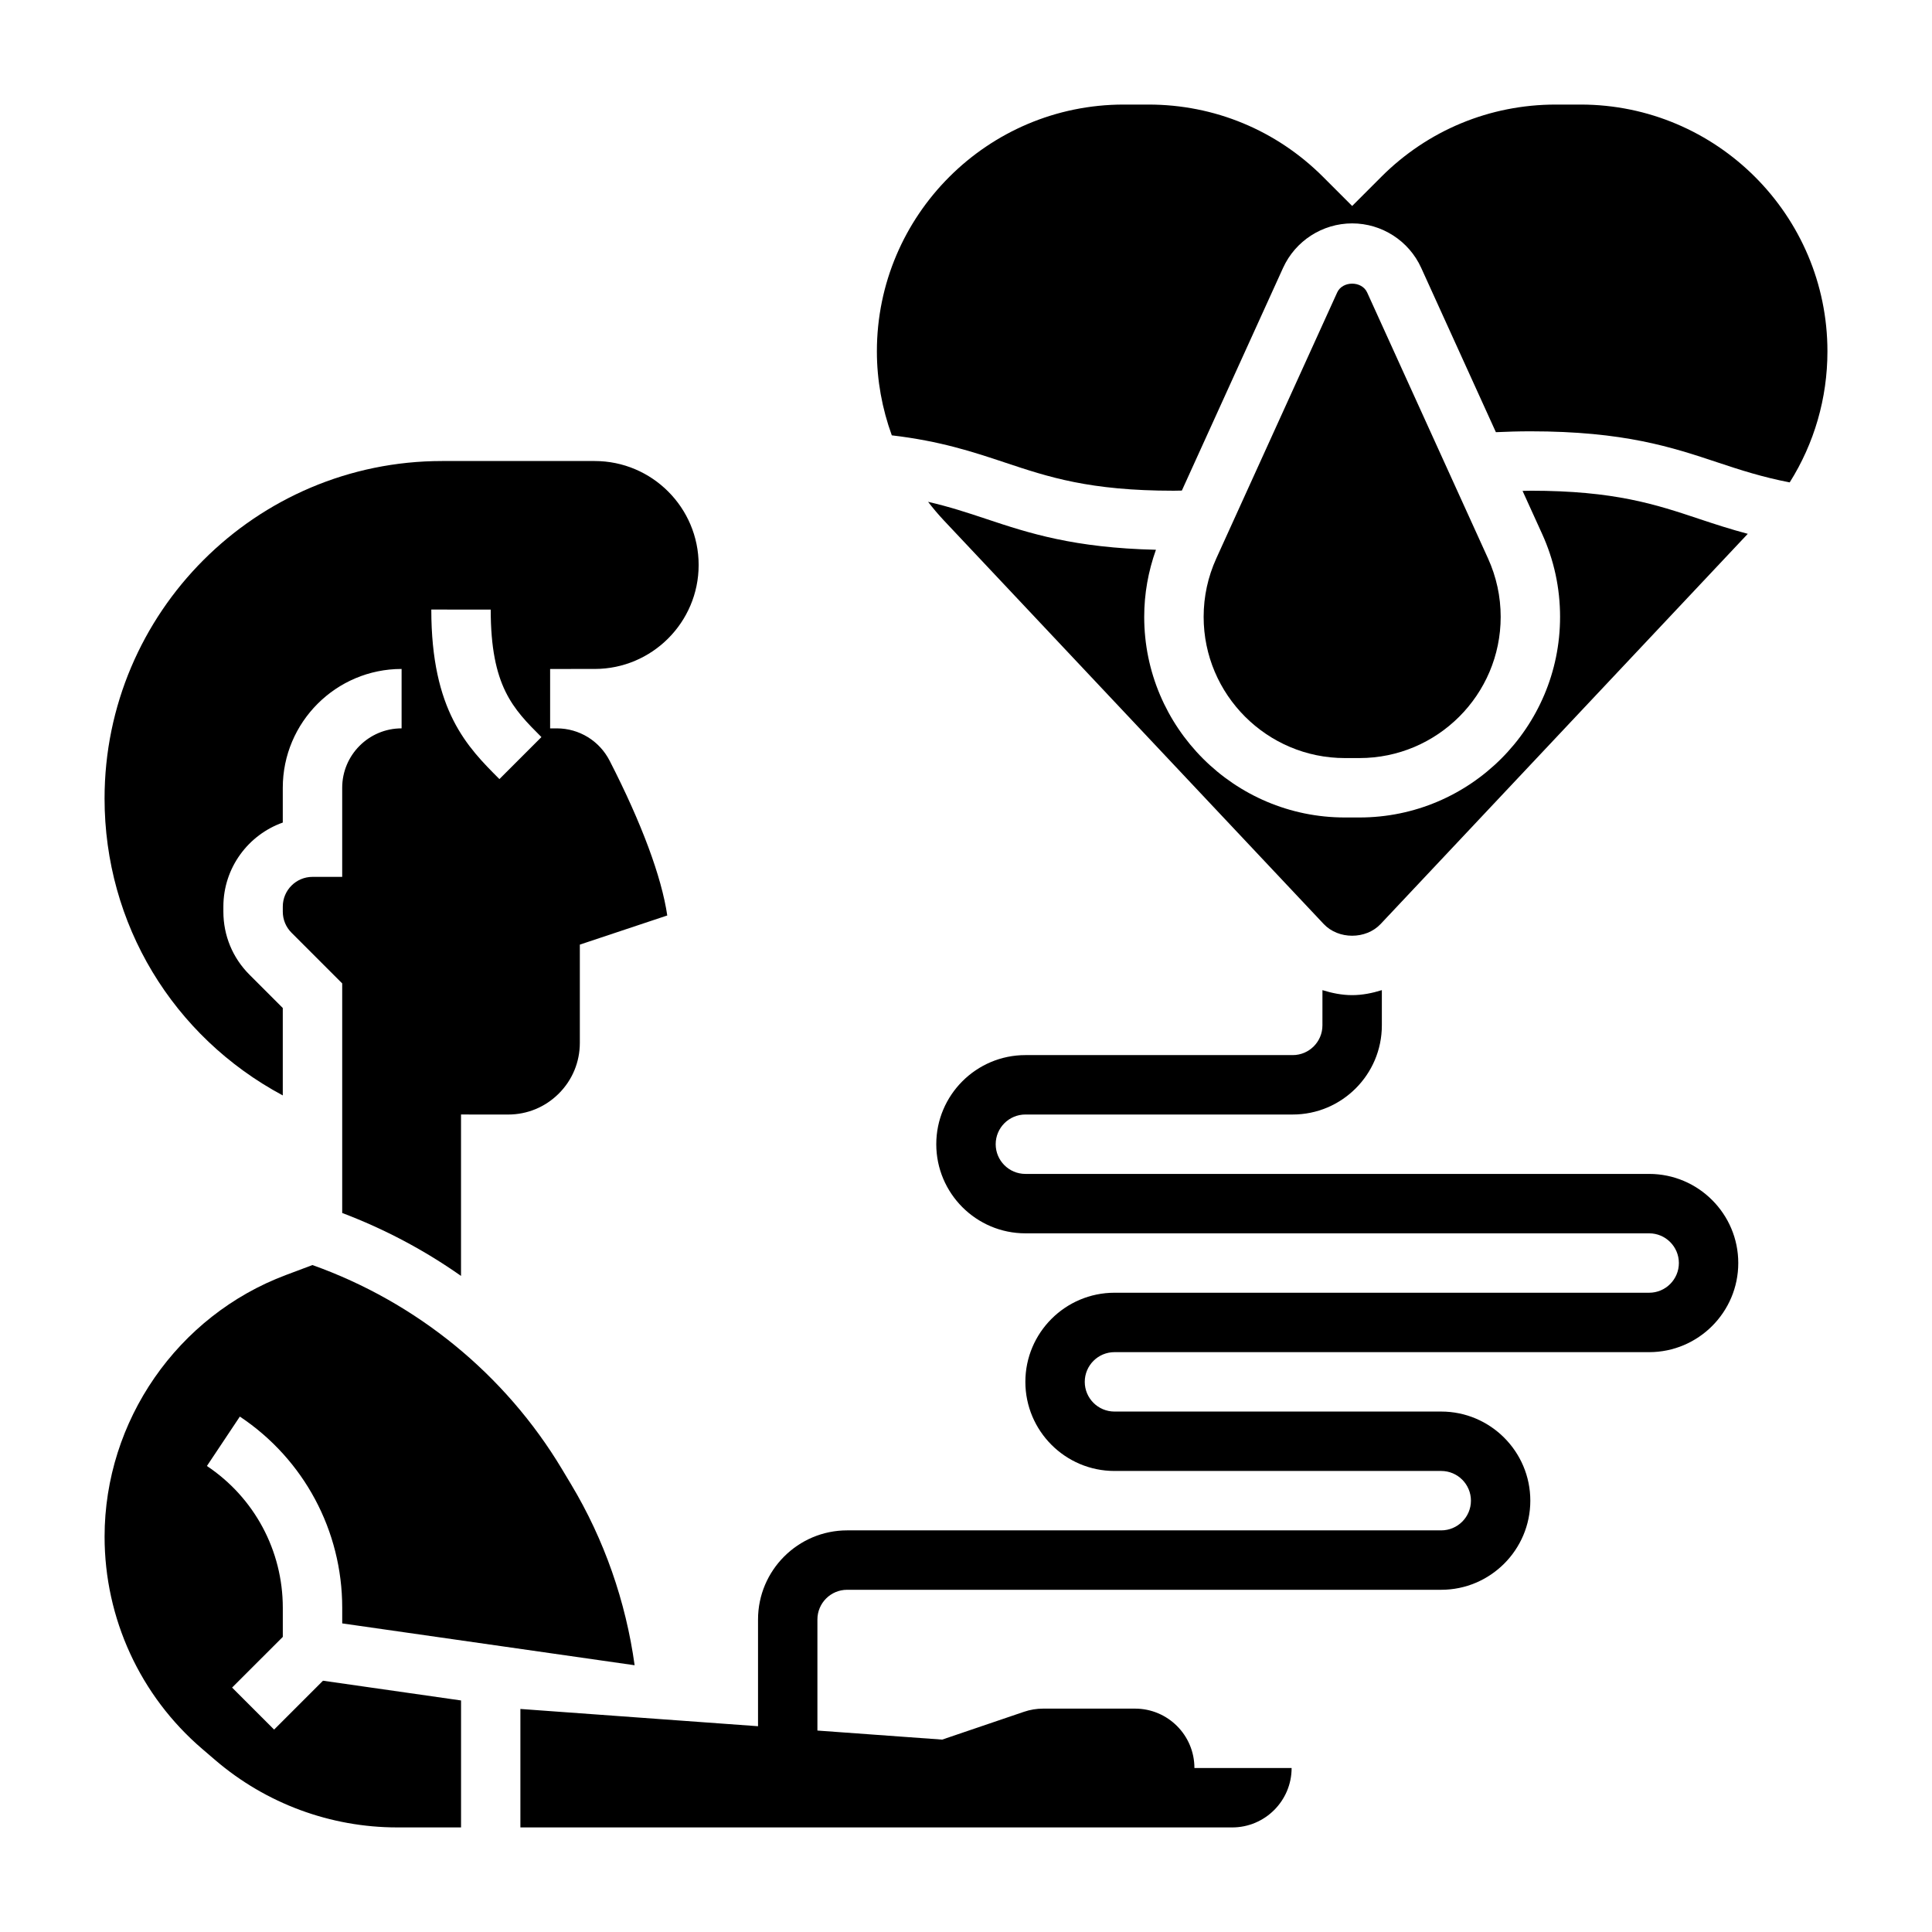
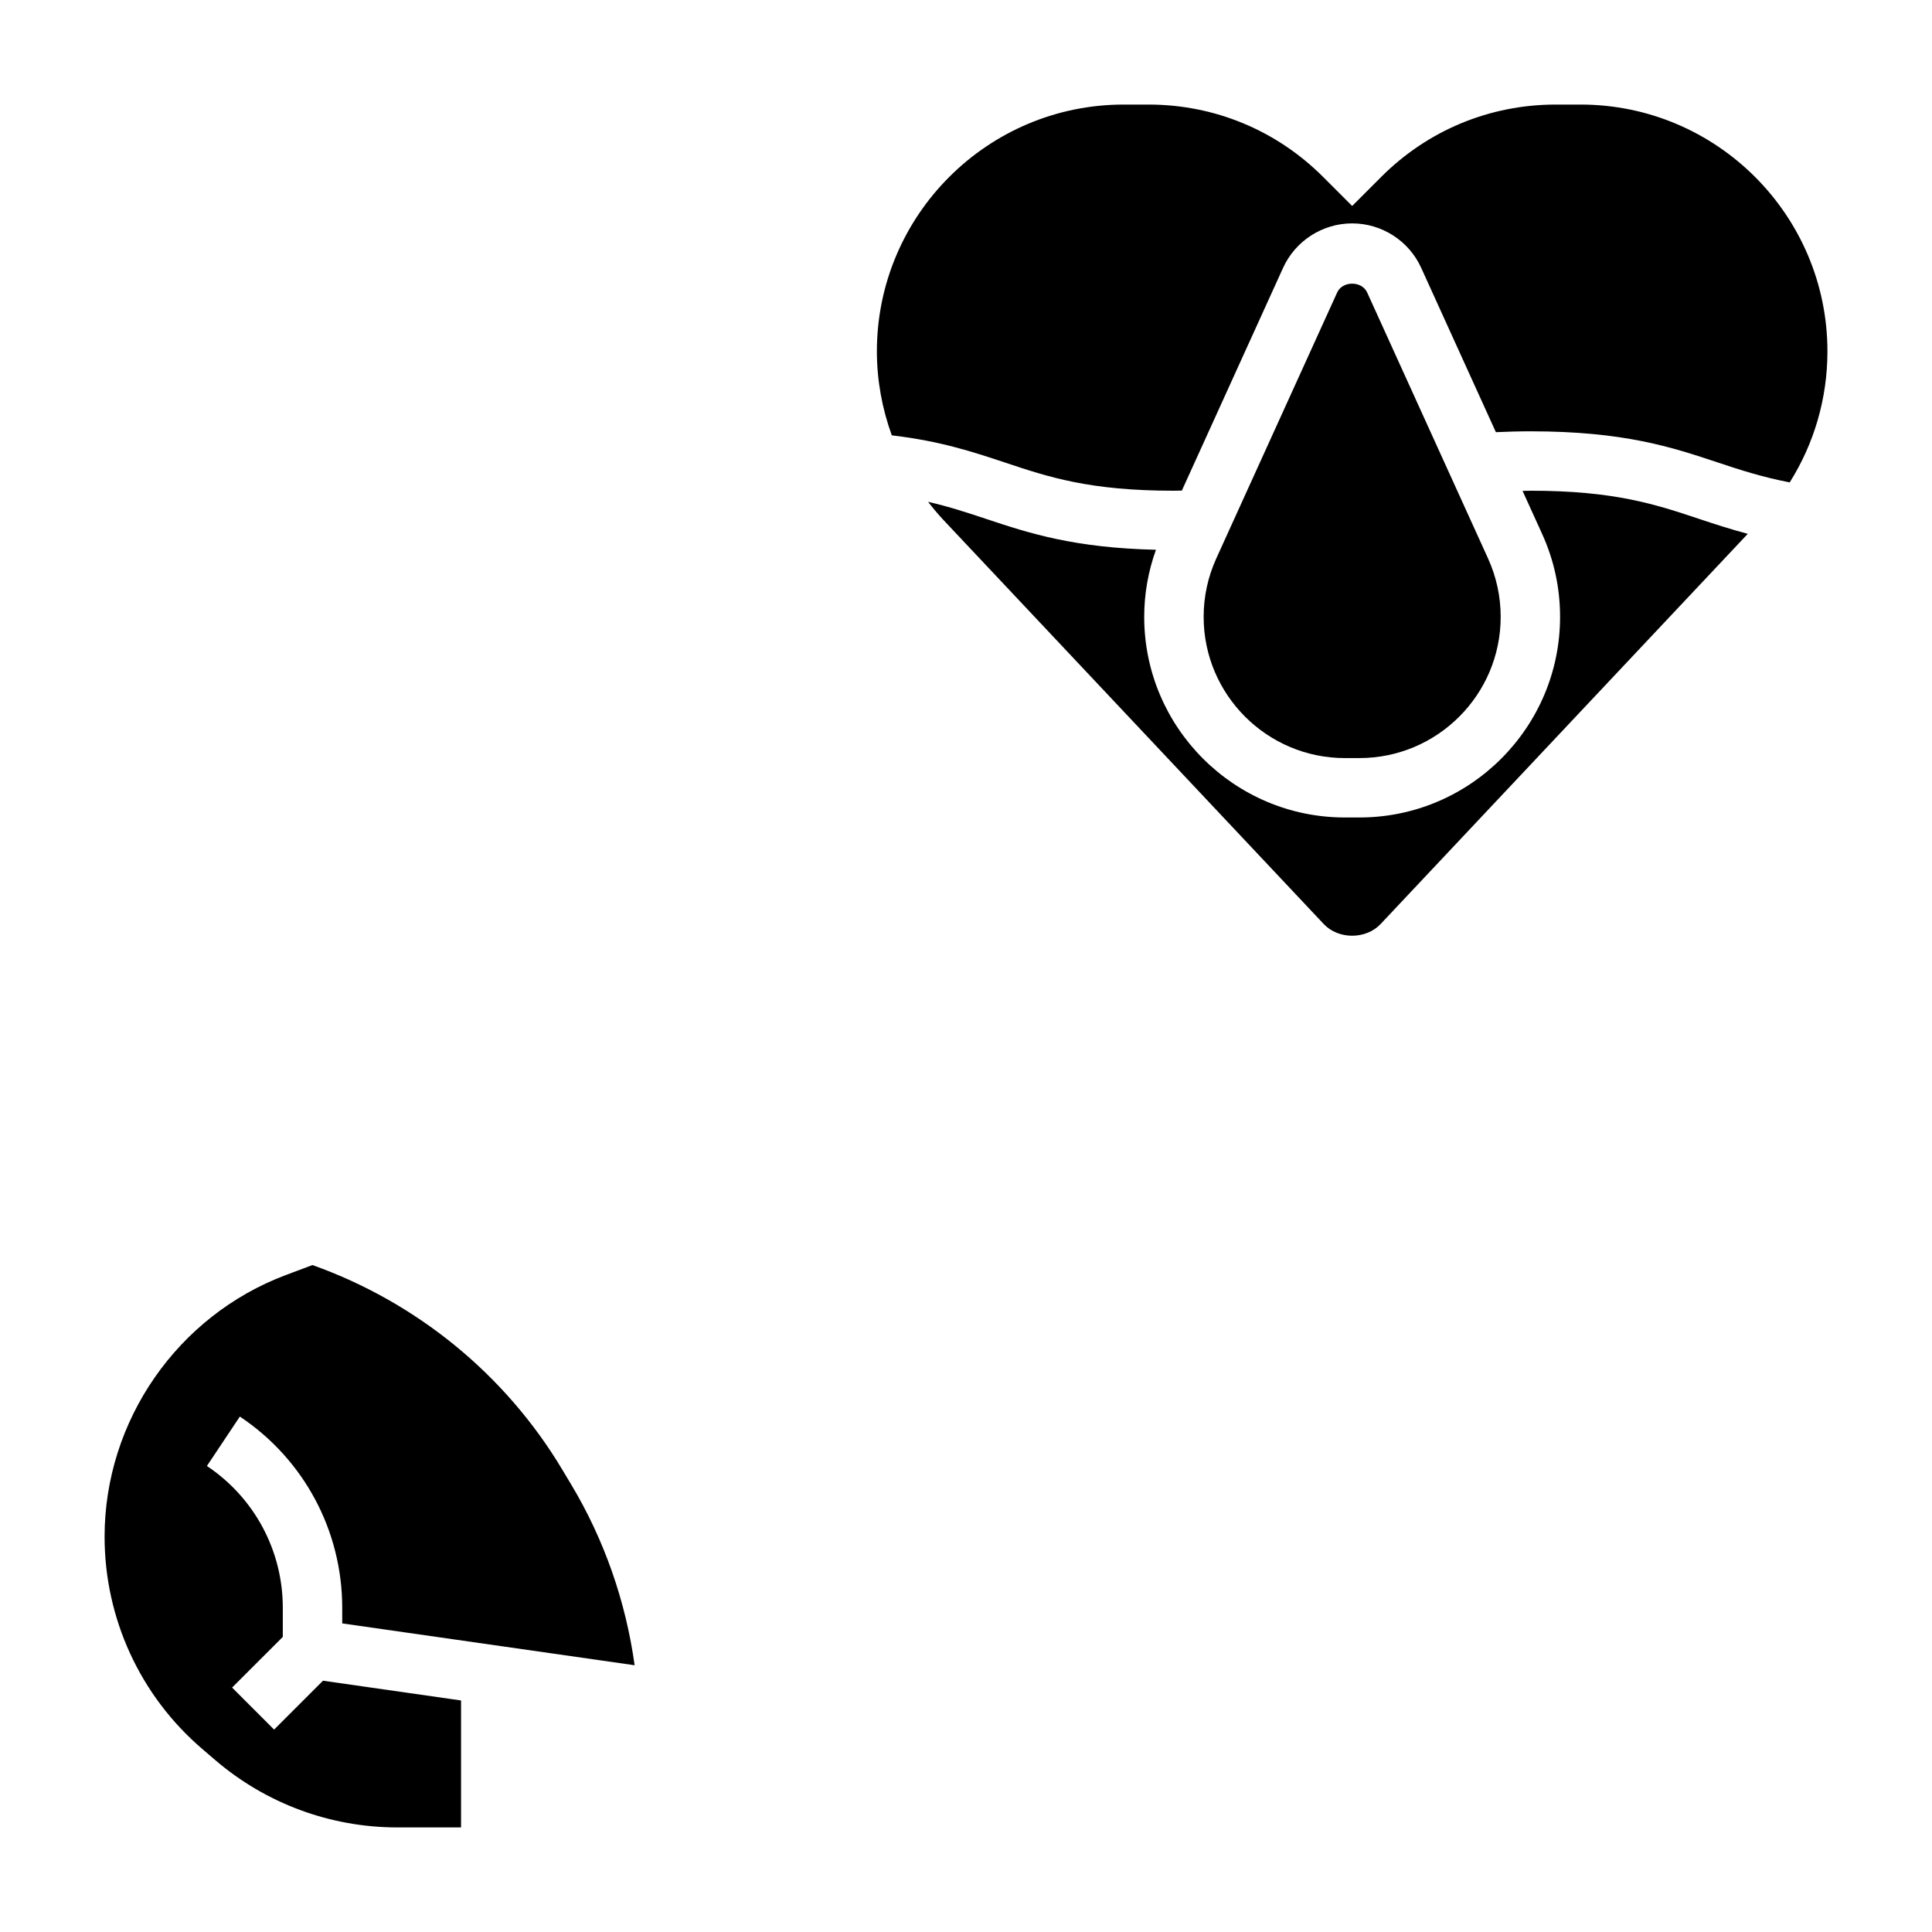
<svg xmlns="http://www.w3.org/2000/svg" fill="#000000" width="800px" height="800px" version="1.1" viewBox="144 144 512 512">
  <g>
-     <path d="m581.05 455.1h-165.31c-4.344 0-7.871-3.535-7.871-7.871 0-4.336 3.527-7.871 7.871-7.871h70.848c13.02 0 23.617-10.598 23.617-23.617v-9.344c-2.535 0.789-5.156 1.324-7.871 1.324-2.715 0-5.336-0.535-7.871-1.324l-0.004 9.344c0 4.336-3.527 7.871-7.871 7.871h-70.848c-13.02 0-23.617 10.598-23.617 23.617s10.598 23.617 23.617 23.617h165.31c4.344 0 7.871 3.535 7.871 7.871s-3.527 7.871-7.871 7.871h-141.7c-13.02 0-23.617 10.598-23.617 23.617s10.598 23.617 23.617 23.617h86.594c4.344 0 7.871 3.535 7.871 7.871 0 4.336-3.527 7.871-7.871 7.871h-157.44c-13.02 0-23.617 10.598-23.617 23.617v28.285l-62.977-4.574v31.395h188.64c8.684 0 15.742-7.062 15.742-15.742h-25.758c0-8.699-7.047-15.742-15.742-15.742h-24.355c-1.723 0-3.441 0.285-5.078 0.844l-21.672 7.367-33.062-2.398v-29.434c0-4.336 3.527-7.871 7.871-7.871h157.44c13.02 0 23.617-10.598 23.617-23.617 0-13.02-10.598-23.617-23.617-23.617h-86.59c-4.344 0-7.871-3.535-7.871-7.871 0-4.336 3.527-7.871 7.871-7.871h141.7c13.02 0 23.617-10.598 23.617-23.617s-10.598-23.617-23.617-23.617z" />
    <path d="m549.54 274.05c-0.699 0-1.355 0.031-2.047 0.039l5.18 11.391c3.164 6.949 4.762 14.359 4.762 21.996 0 29.312-23.852 53.164-53.168 53.164h-3.871c-29.316 0-53.168-23.852-53.168-53.164 0-6.117 1.07-12.074 3.109-17.781-21.727-0.512-33.605-4.375-44.98-8.172-4.953-1.652-9.785-3.242-15.406-4.535 1.316 1.707 2.715 3.371 4.211 4.961l100.64 106.93c3.891 4.133 11.172 4.133 15.074 0l97.305-103.41c-4.644-1.234-8.824-2.598-12.887-3.953-11.516-3.844-22.402-7.473-44.75-7.473z" />
    <path d="m562.88 171.71h-6.582c-17.469 0-33.898 6.801-46.25 19.16l-7.711 7.715-7.715-7.715c-12.359-12.359-28.789-19.16-46.25-19.16h-6.582c-36.059 0-65.406 29.34-65.406 65.406 0 7.691 1.395 15.191 3.953 22.254 12.863 1.512 21.578 4.402 30.008 7.211 11.508 3.836 22.379 7.465 44.711 7.465 0.754 0 1.418-0.031 2.148-0.039l26.828-59.031c3.262-7.156 10.438-11.777 18.305-11.777 7.863 0 15.043 4.621 18.293 11.777l19.797 43.555c2.945-0.133 5.961-0.23 9.117-0.23 24.898 0 37.527 4.211 49.734 8.273 5.992 2 11.801 3.871 19.012 5.266 6.504-10.324 10-22.301 10-34.723 0-36.066-29.348-65.406-65.41-65.406z" />
    <path d="m466.33 291.99c-2.219 4.894-3.352 10.105-3.352 15.484 0 20.629 16.789 37.422 37.422 37.422h3.871c20.633 0 37.426-16.793 37.426-37.422 0-5.375-1.133-10.586-3.352-15.484l-32.039-70.492c-1.418-3.102-6.519-3.102-7.934 0z" />
-     <path d="m218.94 434.3v-23.168l-8.824-8.824c-4.465-4.457-6.918-10.391-6.918-16.703v-1.348c0-10.266 6.582-19.02 15.742-22.27v-9.219c0-17.367 14.121-31.488 31.488-31.488v15.742c-8.684 0-15.742 7.062-15.742 15.742v23.617h-7.871c-4.344 0-7.871 3.535-7.871 7.871v1.348c0 2.102 0.82 4.086 2.305 5.574l13.438 13.441v60.836c11.219 4.25 21.781 9.848 31.488 16.68v-42.777l12.492 0.008h0.008c5.07 0 9.832-1.977 13.422-5.566 3.59-3.582 5.566-8.359 5.566-13.438v-26.023l23.168-7.723c-1.496-10.211-6.785-24.457-15.25-40.973-2.715-5.316-8.094-8.613-14.027-8.613h-1.766v-15.742h1.762l10.047-0.004c15.191 0 27.551-12.359 27.551-27.551 0-15.195-12.355-27.551-27.551-27.551h-40.453c-49.312 0-89.434 40.121-89.434 89.434 0 33.227 18.082 63.07 47.23 78.688zm55.105-128.76c0 20.355 5.926 26.285 13.438 33.793l-11.133 11.133c-8.461-8.465-18.051-18.051-18.051-44.926z" />
    <path d="m216.64 602.36-11.133-11.133 13.438-13.434v-7.715c0-15.129-7.519-29.18-20.113-37.574l8.73-13.098c16.988 11.312 27.129 30.258 27.129 50.664v4.148l77.492 11.09c-2.34-16.902-8.055-33.305-16.824-47.918l-2.441-4.07c-15.098-25.16-38.535-44.227-66.117-54.066l-7.023 2.637c-28.754 10.781-48.062 38.648-48.062 69.348 0 21.648 9.422 42.148 25.859 56.23l3.481 2.984c13.418 11.5 30.527 17.832 48.207 17.832h16.918v-33.645l-36.582-5.234z" />
  </g>
</svg>